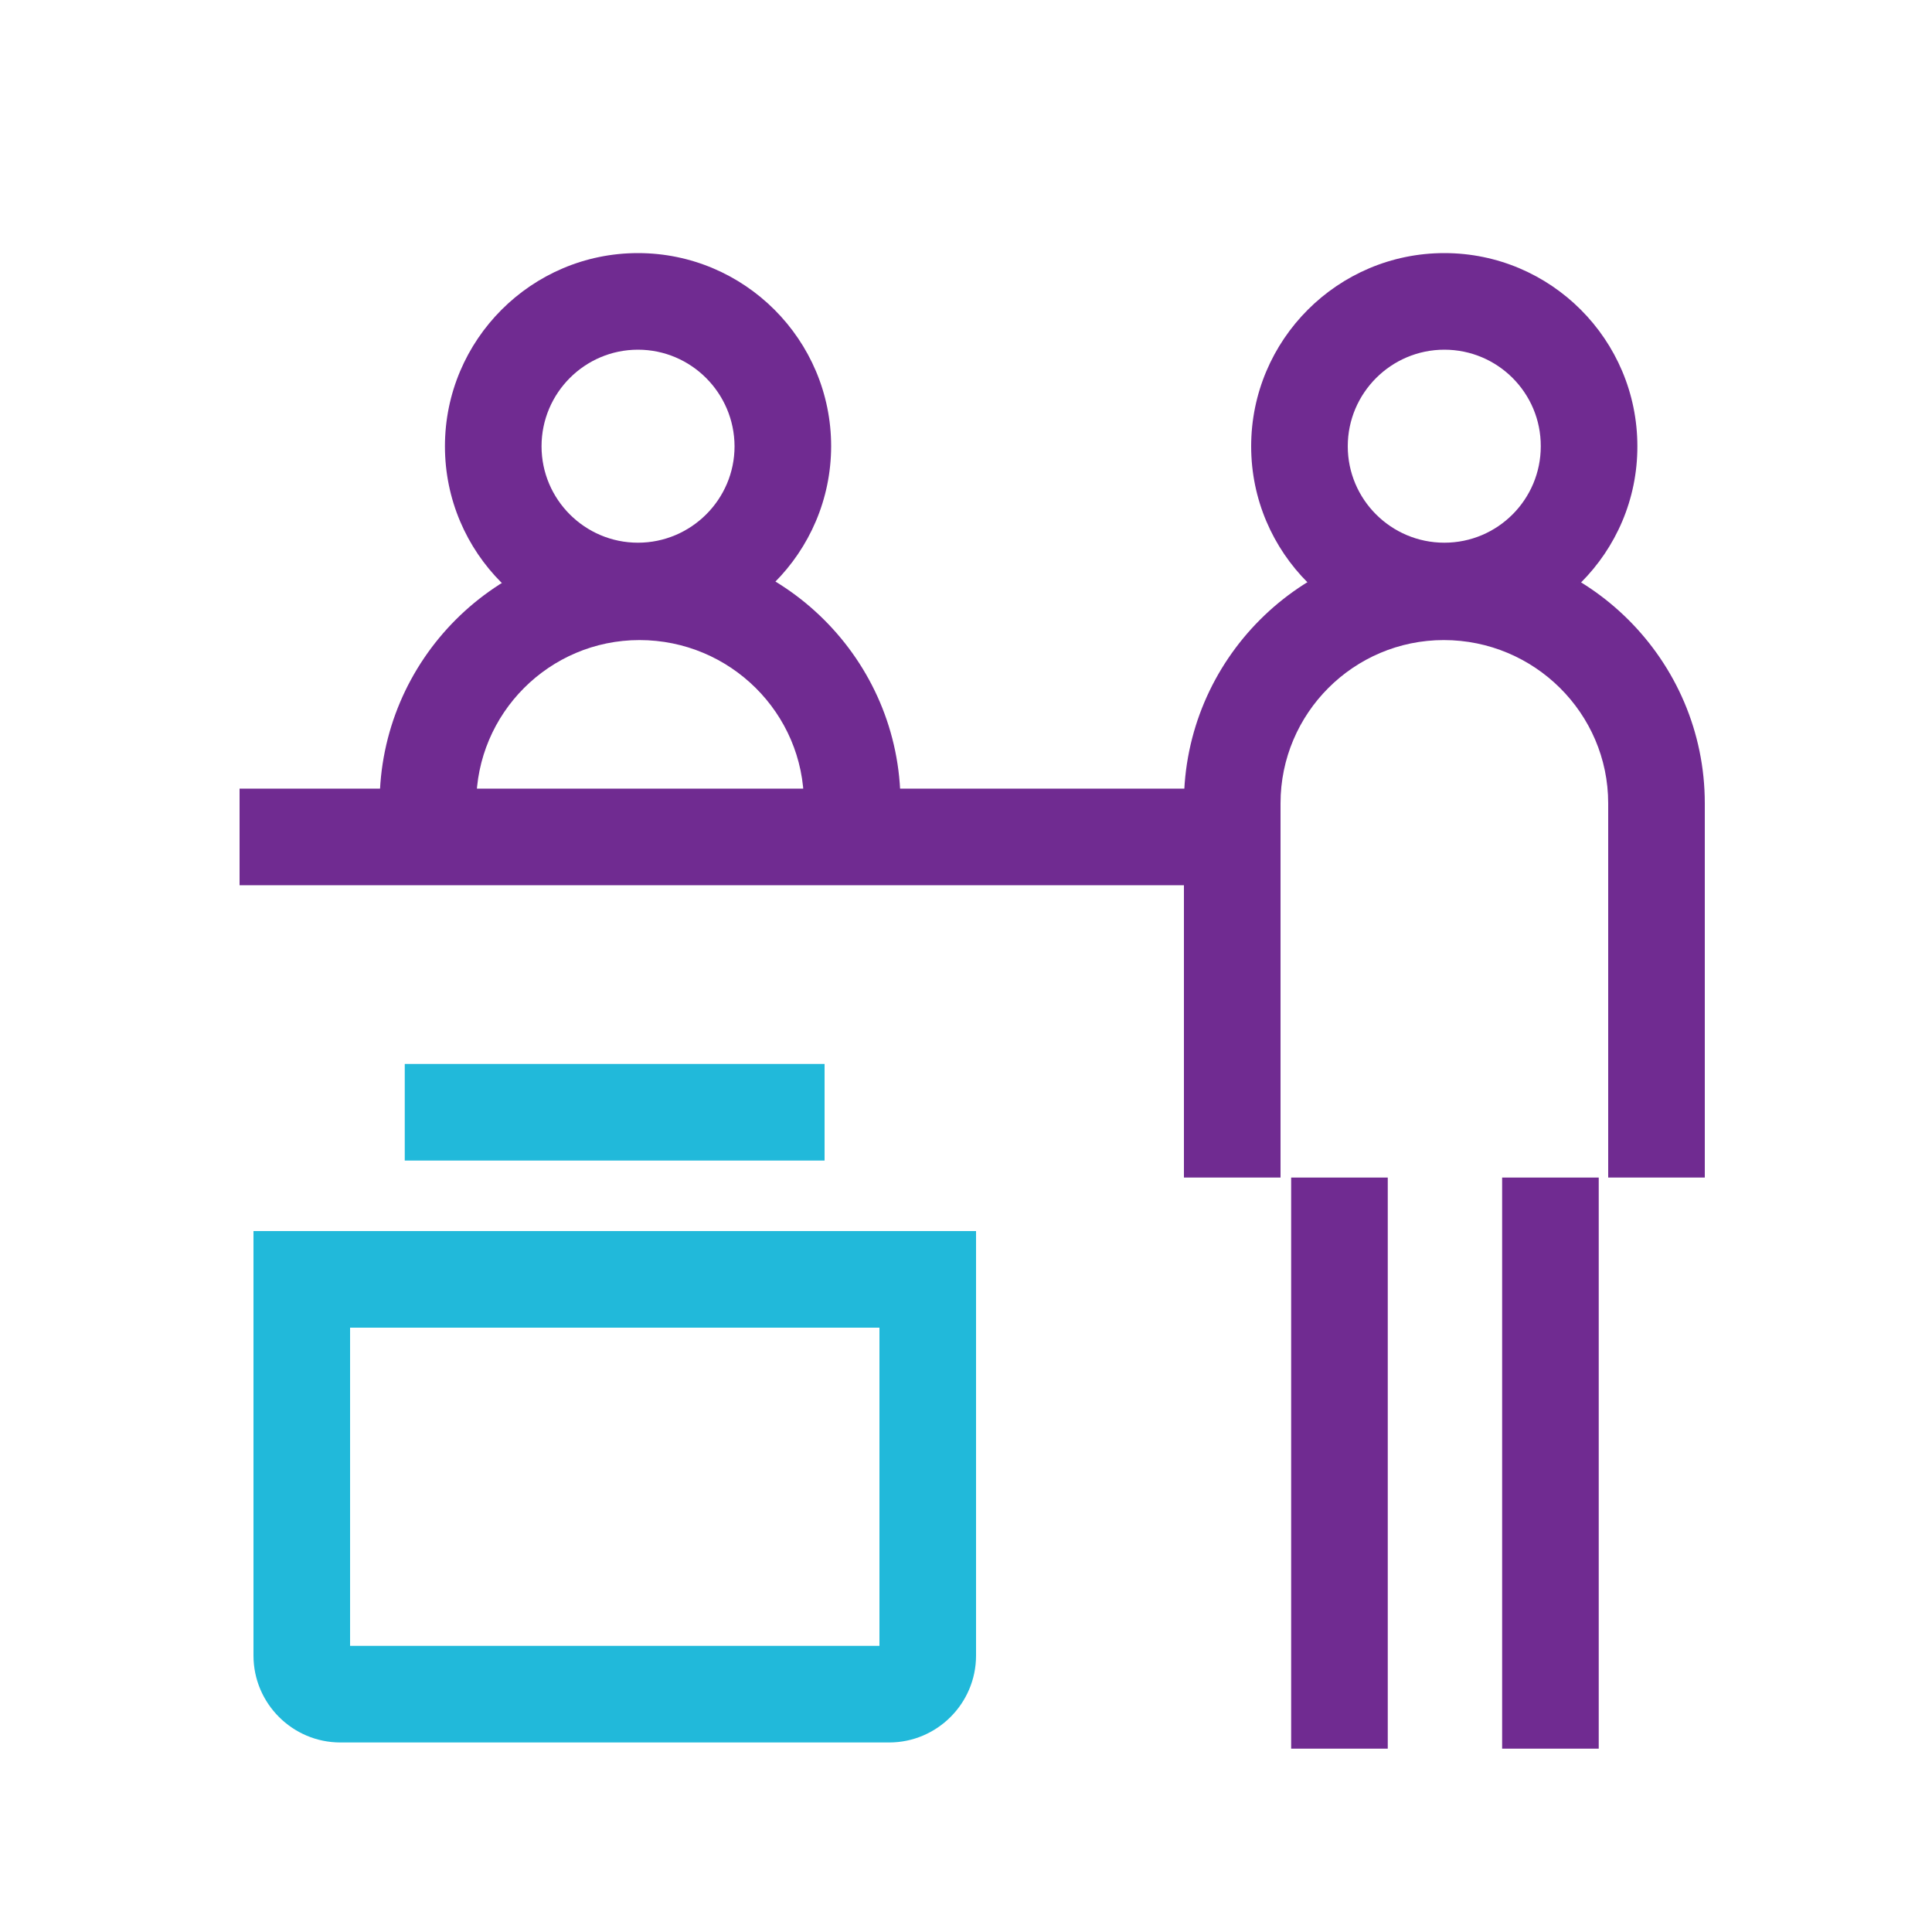
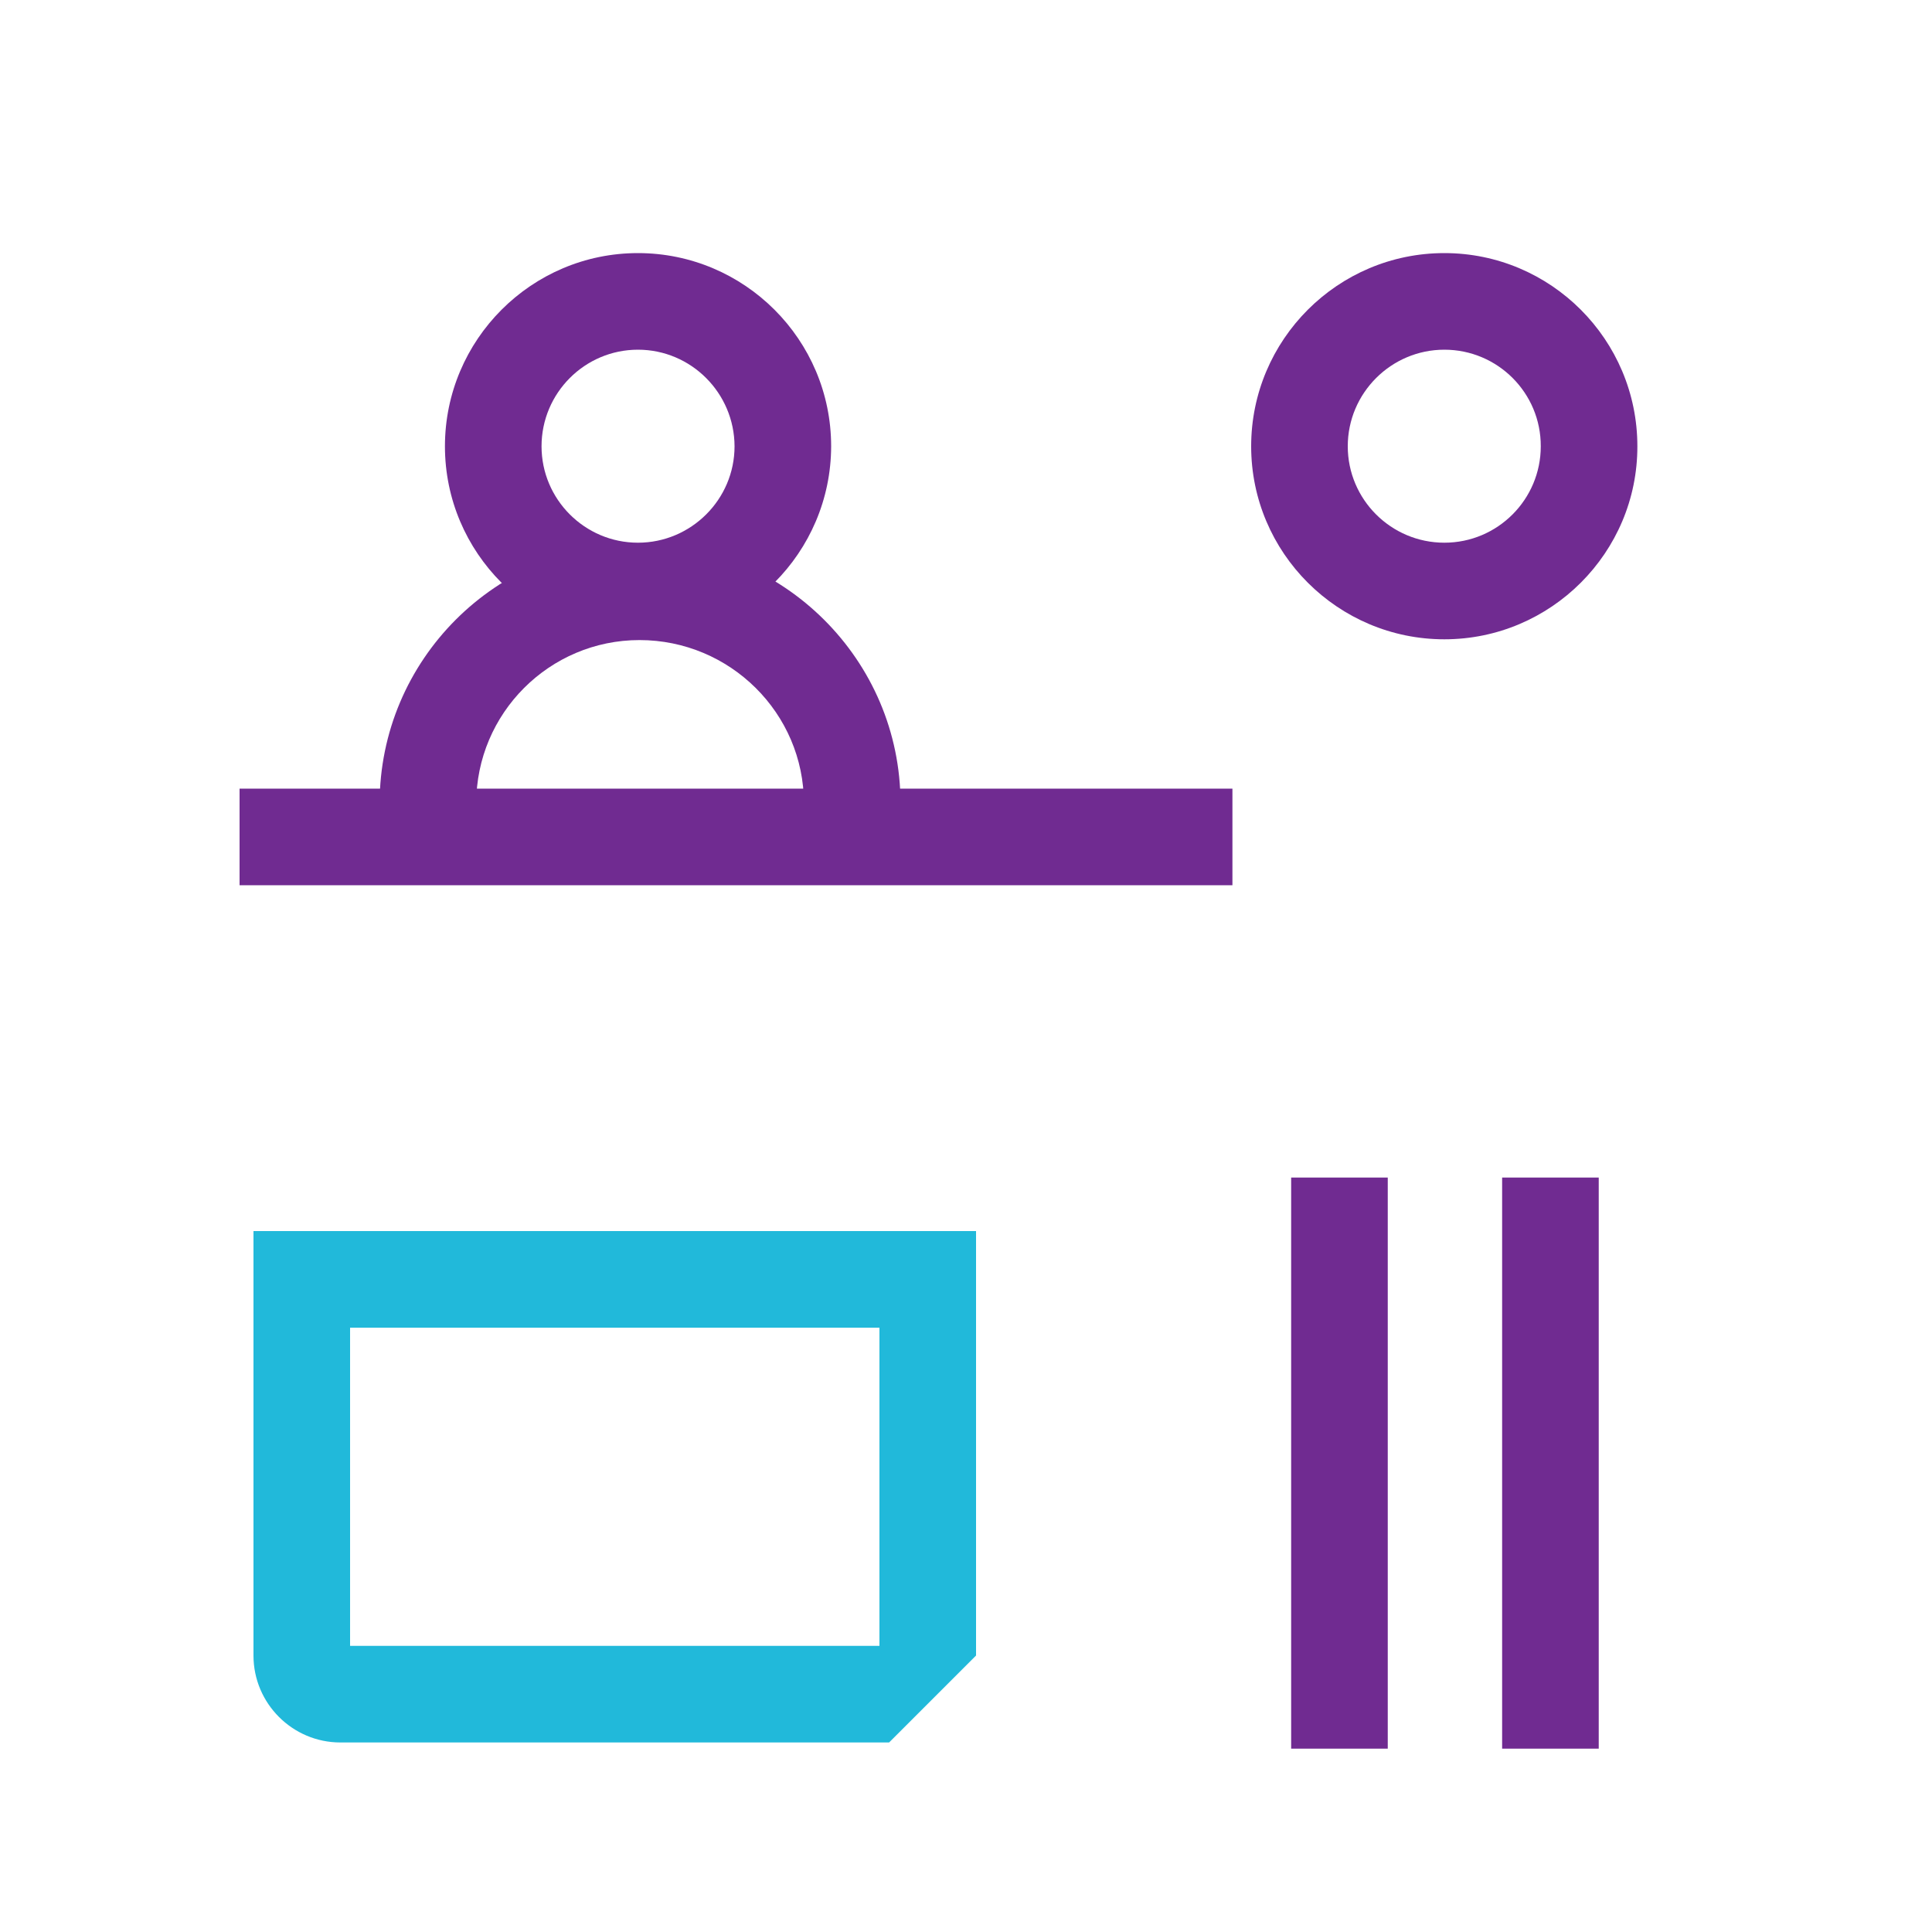
<svg xmlns="http://www.w3.org/2000/svg" version="1.1" x="0px" y="0px" viewBox="0 0 100 100" style="enable-background:new 0 0 100 100;" xml:space="preserve">
  <style type="text/css">
	.st0{display:none;}
	.st1{display:inline;fill:none;stroke:#702B91;stroke-width:5;stroke-miterlimit:10;}
	.st2{display:inline;}
	.st3{fill:none;stroke:#FFFFFF;stroke-width:12;stroke-miterlimit:10;}
	.st4{fill:none;stroke:#21B9DA;stroke-width:5;stroke-miterlimit:10;}
	.st5{display:inline;fill:none;stroke:#21B9DA;stroke-width:5;stroke-miterlimit:10;}
	.st6{fill:none;stroke:#702B91;stroke-width:5;stroke-miterlimit:10;}
	.st7{display:inline;fill:#FFFFFF;stroke:#21B9DA;stroke-width:6;stroke-miterlimit:10;}
	.st8{fill:none;stroke:#FFFFFF;stroke-width:12;}
	.st9{fill:#FFFFFF;stroke:#702B91;stroke-width:5;stroke-miterlimit:10;}
	.st10{fill:#FFFFFF;stroke:#21B9DA;stroke-width:5;stroke-miterlimit:10;}
	.st11{fill:none;stroke:#702B91;stroke-width:5;stroke-miterlimit:10;stroke-dasharray:4.494,4.494;}
	.st12{display:inline;fill:#FFFFFF;stroke:#702B91;stroke-width:5;stroke-miterlimit:10;}
	.st13{fill:#FFFFFF;}
	.st14{display:inline;fill:#FFFFFF;stroke:#21B9DA;stroke-width:5;stroke-miterlimit:10;}
	.st15{display:inline;fill:#0074BE;}
	.st16{fill:none;stroke:#FFFFFF;stroke-width:1.184;stroke-miterlimit:10;}
	.st17{display:inline;fill:none;stroke:#21B8D9;stroke-width:5;stroke-linecap:square;stroke-miterlimit:10;}
	.st18{display:inline;fill:none;stroke:#6F2C90;stroke-width:5;stroke-linecap:square;stroke-miterlimit:10;}
	.st19{fill:none;stroke:#21B8D9;stroke-width:5;stroke-linecap:square;stroke-miterlimit:10;}
	.st20{display:inline;fill:#FFFFFF;}
	.st21{display:inline;fill:#21B9DA;}
	.st22{fill:none;stroke:#702B91;stroke-width:5;stroke-linecap:round;stroke-miterlimit:30;}
	.st23{display:inline;fill:none;stroke:#702B91;stroke-width:5;stroke-linecap:round;stroke-miterlimit:30;}
	.st24{fill:#21B9DA;}
	.st25{fill:none;stroke:#6F2C90;stroke-width:5;stroke-linecap:square;stroke-miterlimit:10;}
	.st26{fill:none;stroke:#FFFFFF;stroke-width:12;stroke-linecap:square;stroke-miterlimit:10;}
	.st27{fill:none;stroke:#FFFFFF;stroke-width:12;stroke-linecap:round;stroke-miterlimit:30;}
	.st28{fill:none;stroke:#21B8D9;stroke-width:5;stroke-miterlimit:10;}
	.st29{display:inline;fill:none;stroke:#6E2D91;stroke-width:5;stroke-miterlimit:10;}
	.st30{display:inline;fill:none;stroke:#21B8D9;stroke-width:5;stroke-miterlimit:10;}
	.st31{display:inline;fill:none;stroke:#6E2D91;stroke-width:5;stroke-linejoin:round;stroke-miterlimit:10;}
	.st32{display:inline;fill:none;stroke:#FFFFFF;stroke-width:12;stroke-linecap:square;stroke-miterlimit:10;}
	.st33{display:inline;fill:none;stroke:#702B91;stroke-width:5;stroke-linecap:square;stroke-miterlimit:10;}
	.st34{display:inline;fill:#FFFFFF;stroke:#702B91;stroke-width:5;stroke-linecap:square;stroke-miterlimit:10;}
	.st35{fill:none;stroke:#FFFFFF;stroke-width:10;}
	.st36{fill:#702B91;}
	.st37{fill:#21B8D9;}
	.st38{fill:#6F2C90;}
	.st39{fill:#6E2D91;}
</style>
  <g id="stroke" class="st0">
-     <line class="st1" x1="80.25" y1="60.95" x2="80.25" y2="90.51" />
    <path class="st1" d="M63.78,60.95V41.58c0-6.05,4.9-10.95,10.95-10.95s11.01,4.9,11.01,10.95v19.37" />
-     <line class="st1" x1="69.33" y1="90.51" x2="69.33" y2="60.95" />
    <path class="st1" d="M40.51,23.09c0,4.14-3.35,7.49-7.49,7.49s-7.49-3.36-7.49-7.49c0-4.14,3.35-7.5,7.49-7.5   S40.51,18.95,40.51,23.09z" />
-     <path class="st1" d="M82.26,23.09c0,4.14-3.35,7.49-7.49,7.49s-7.49-3.36-7.49-7.49c0-4.14,3.35-7.5,7.49-7.5   S82.26,18.95,82.26,23.09z" />
    <path class="st1" d="M22.16,41.58c0-6.05,4.9-10.95,10.95-10.95s11.01,4.9,11.01,10.95" />
    <path class="st5" d="M46.02,87.69h-28.4c-1.1,0-2-0.9-2-2V66.22h32.4v19.47C48.02,86.79,47.12,87.69,46.02,87.69z" />
    <line class="st1" x1="12.4" y1="43.32" x2="63.78" y2="43.32" />
    <line class="st5" x1="20.95" y1="57.57" x2="42.69" y2="57.57" />
  </g>
  <g id="output">
    <g>
      <rect x="77.75" y="60.95" class="st36" width="5" height="29.56" />
    </g>
    <g>
-       <path class="st36" d="M88.24,60.95h-5V41.58c0-4.66-3.82-8.45-8.51-8.45c-4.66,0-8.45,3.79-8.45,8.45v19.37h-5V41.58    c0-7.42,6.03-13.45,13.45-13.45c7.45,0,13.51,6.03,13.51,13.45V60.95z" />
-     </g>
+       </g>
    <g>
      <rect x="66.83" y="60.95" class="st36" width="5" height="29.56" />
    </g>
    <g>
      <path class="st36" d="M33.02,33.09c-5.51,0-9.99-4.48-9.99-9.99c0-5.51,4.48-10,9.99-10c5.51,0,10,4.48,10,10    C43.01,28.6,38.53,33.09,33.02,33.09z M33.02,18.1c-2.75,0-4.99,2.24-4.99,5c0,2.75,2.24,4.99,4.99,4.99s5-2.24,5-4.99    C38.01,20.34,35.77,18.1,33.02,18.1z" />
    </g>
    <g>
      <path class="st36" d="M74.76,33.09c-5.51,0-10-4.48-10-9.99c0-5.51,4.48-10,10-10c5.51,0,9.99,4.48,9.99,10    C84.76,28.6,80.27,33.09,74.76,33.09z M74.76,18.1c-2.75,0-5,2.24-5,5c0,2.75,2.24,4.99,5,4.99s4.99-2.24,4.99-4.99    C79.76,20.34,77.52,18.1,74.76,18.1z" />
    </g>
    <g>
      <path class="st36" d="M46.61,41.58h-5c0-4.66-3.82-8.45-8.51-8.45c-4.66,0-8.45,3.79-8.45,8.45h-5c0-7.42,6.03-13.45,13.45-13.45    C40.55,28.13,46.61,34.16,46.61,41.58z" />
    </g>
    <g>
-       <path class="st24" d="M46.02,90.19h-28.4c-2.48,0-4.5-2.02-4.5-4.5V63.72h37.4v21.97C50.52,88.17,48.5,90.19,46.02,90.19z     M18.12,85.19h27.4V68.72h-27.4V85.19z" />
+       <path class="st24" d="M46.02,90.19h-28.4c-2.48,0-4.5-2.02-4.5-4.5V63.72h37.4v21.97z     M18.12,85.19h27.4V68.72h-27.4V85.19z" />
    </g>
    <g>
      <rect x="12.4" y="40.82" class="st36" width="51.39" height="5" />
    </g>
    <g>
-       <rect x="20.95" y="55.07" class="st24" width="21.73" height="5" />
-     </g>
+       </g>
  </g>
</svg>